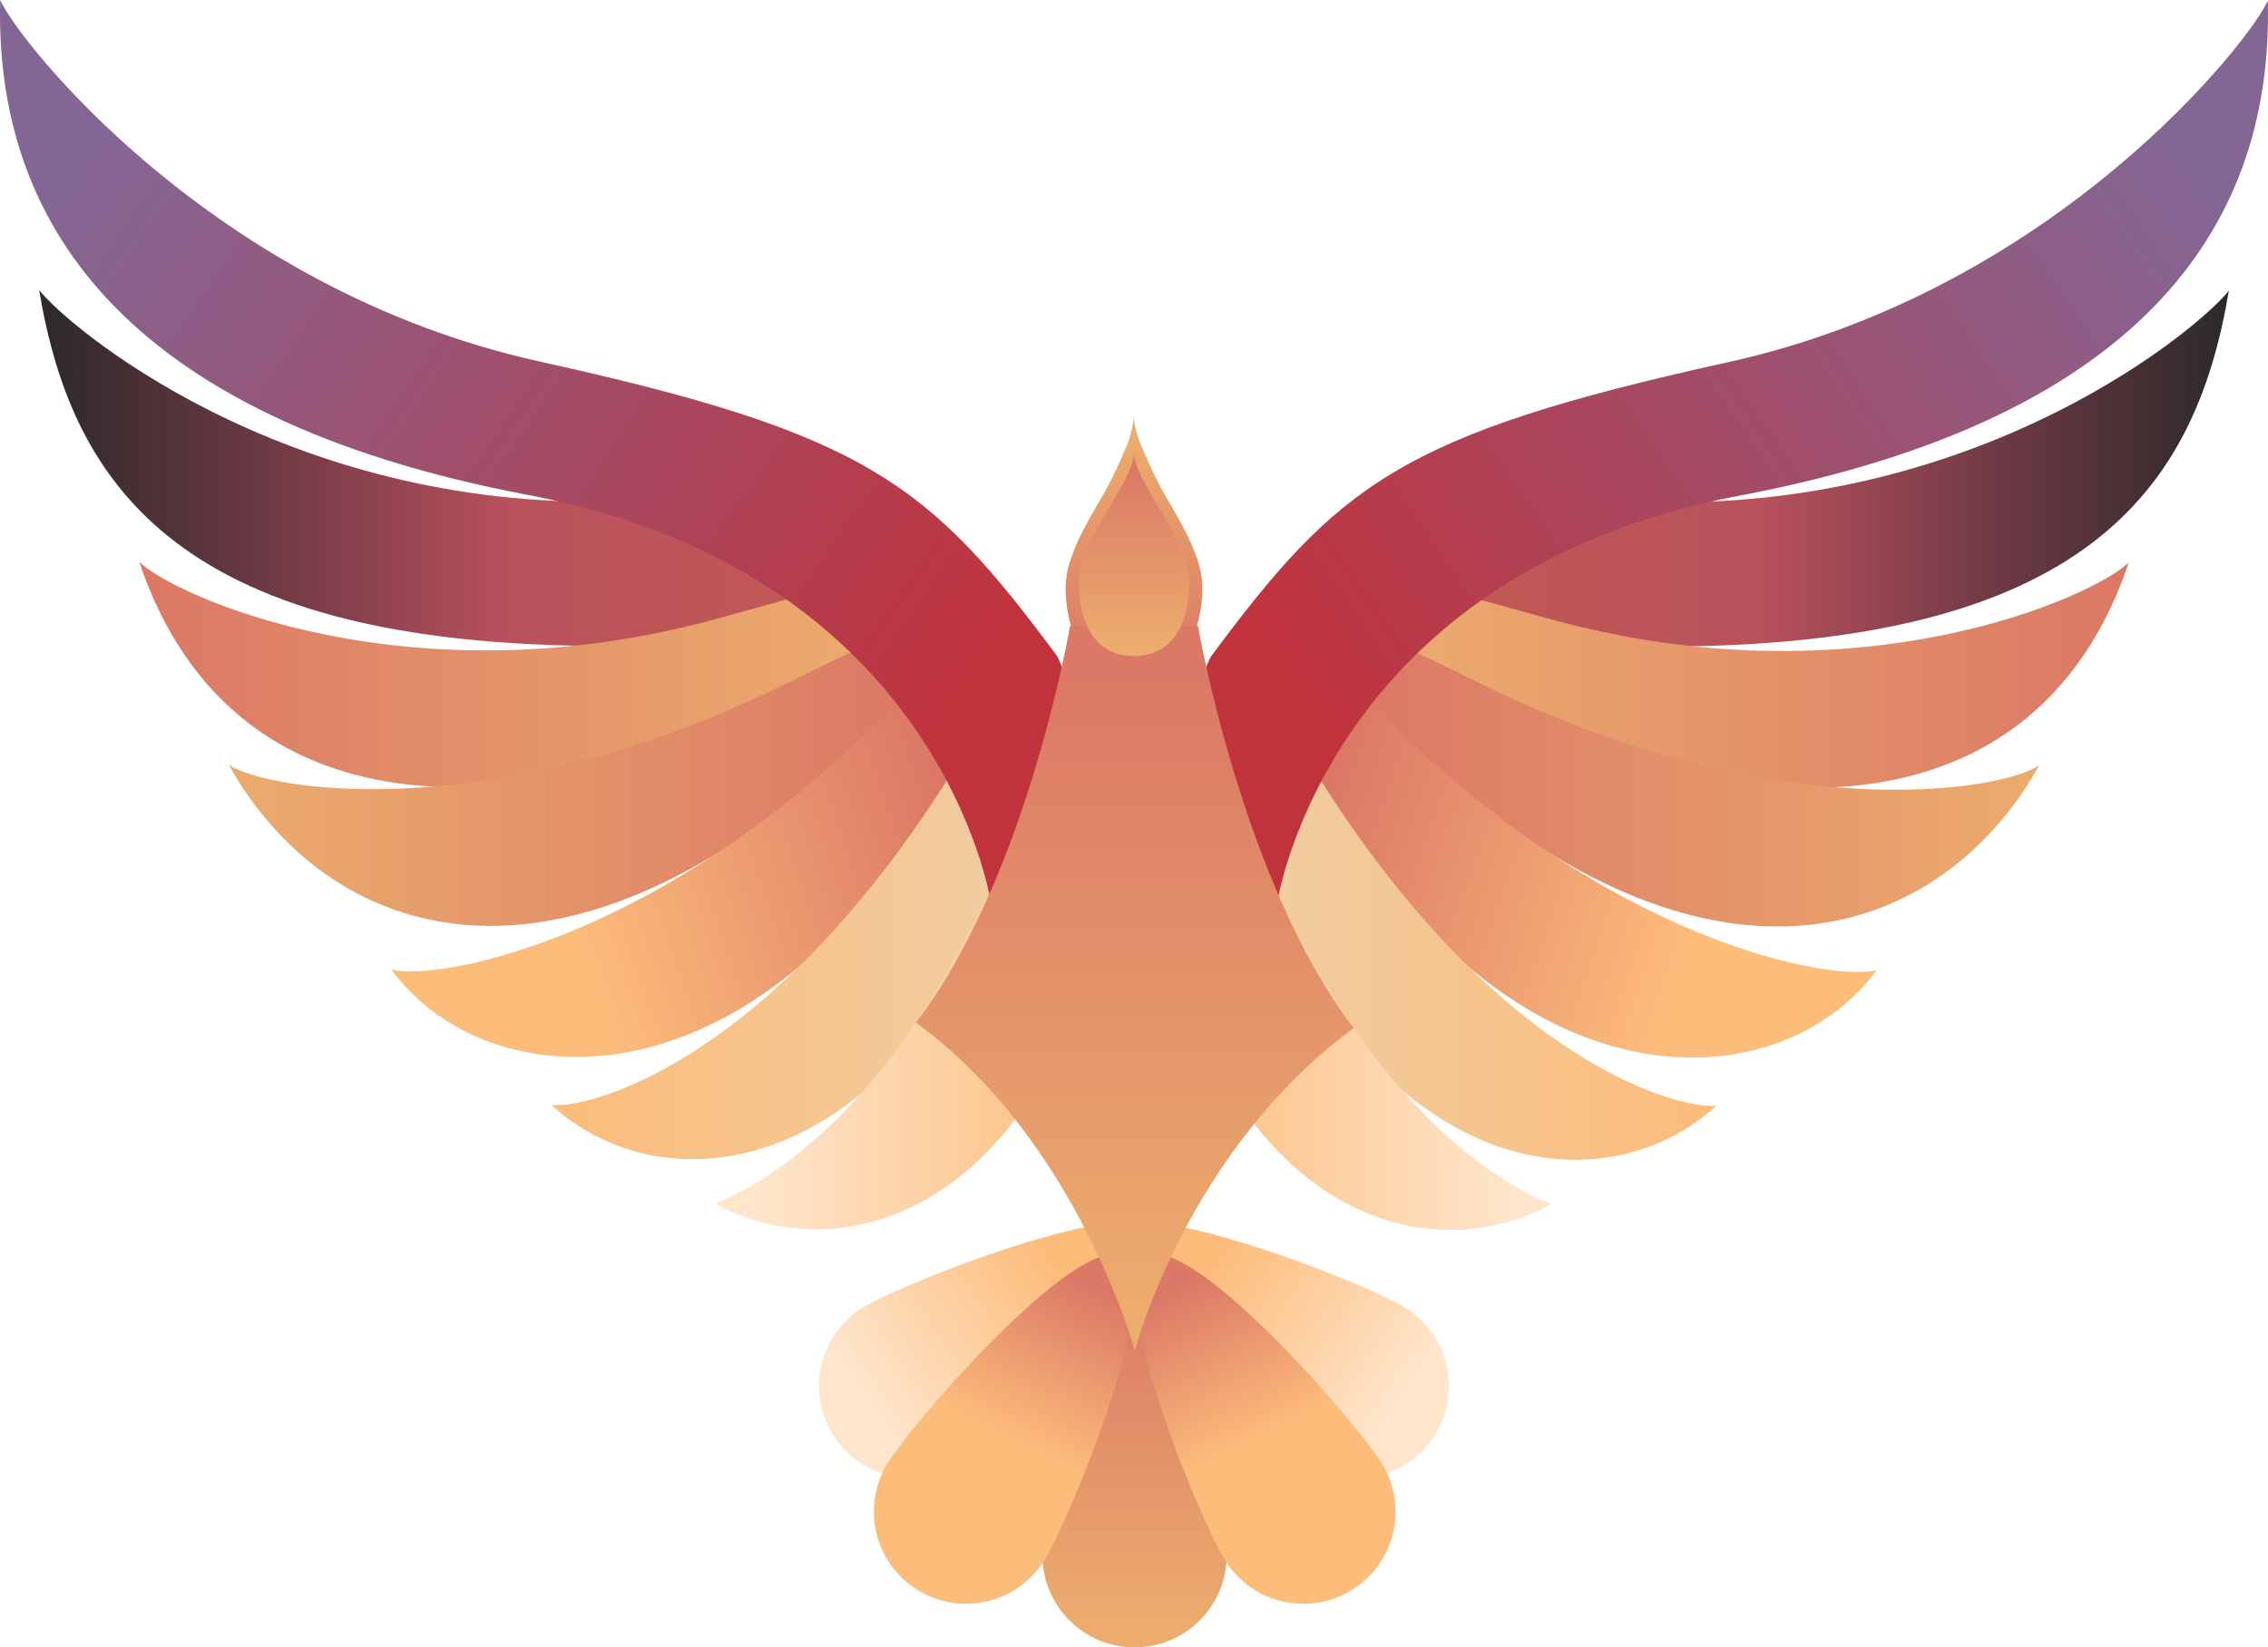
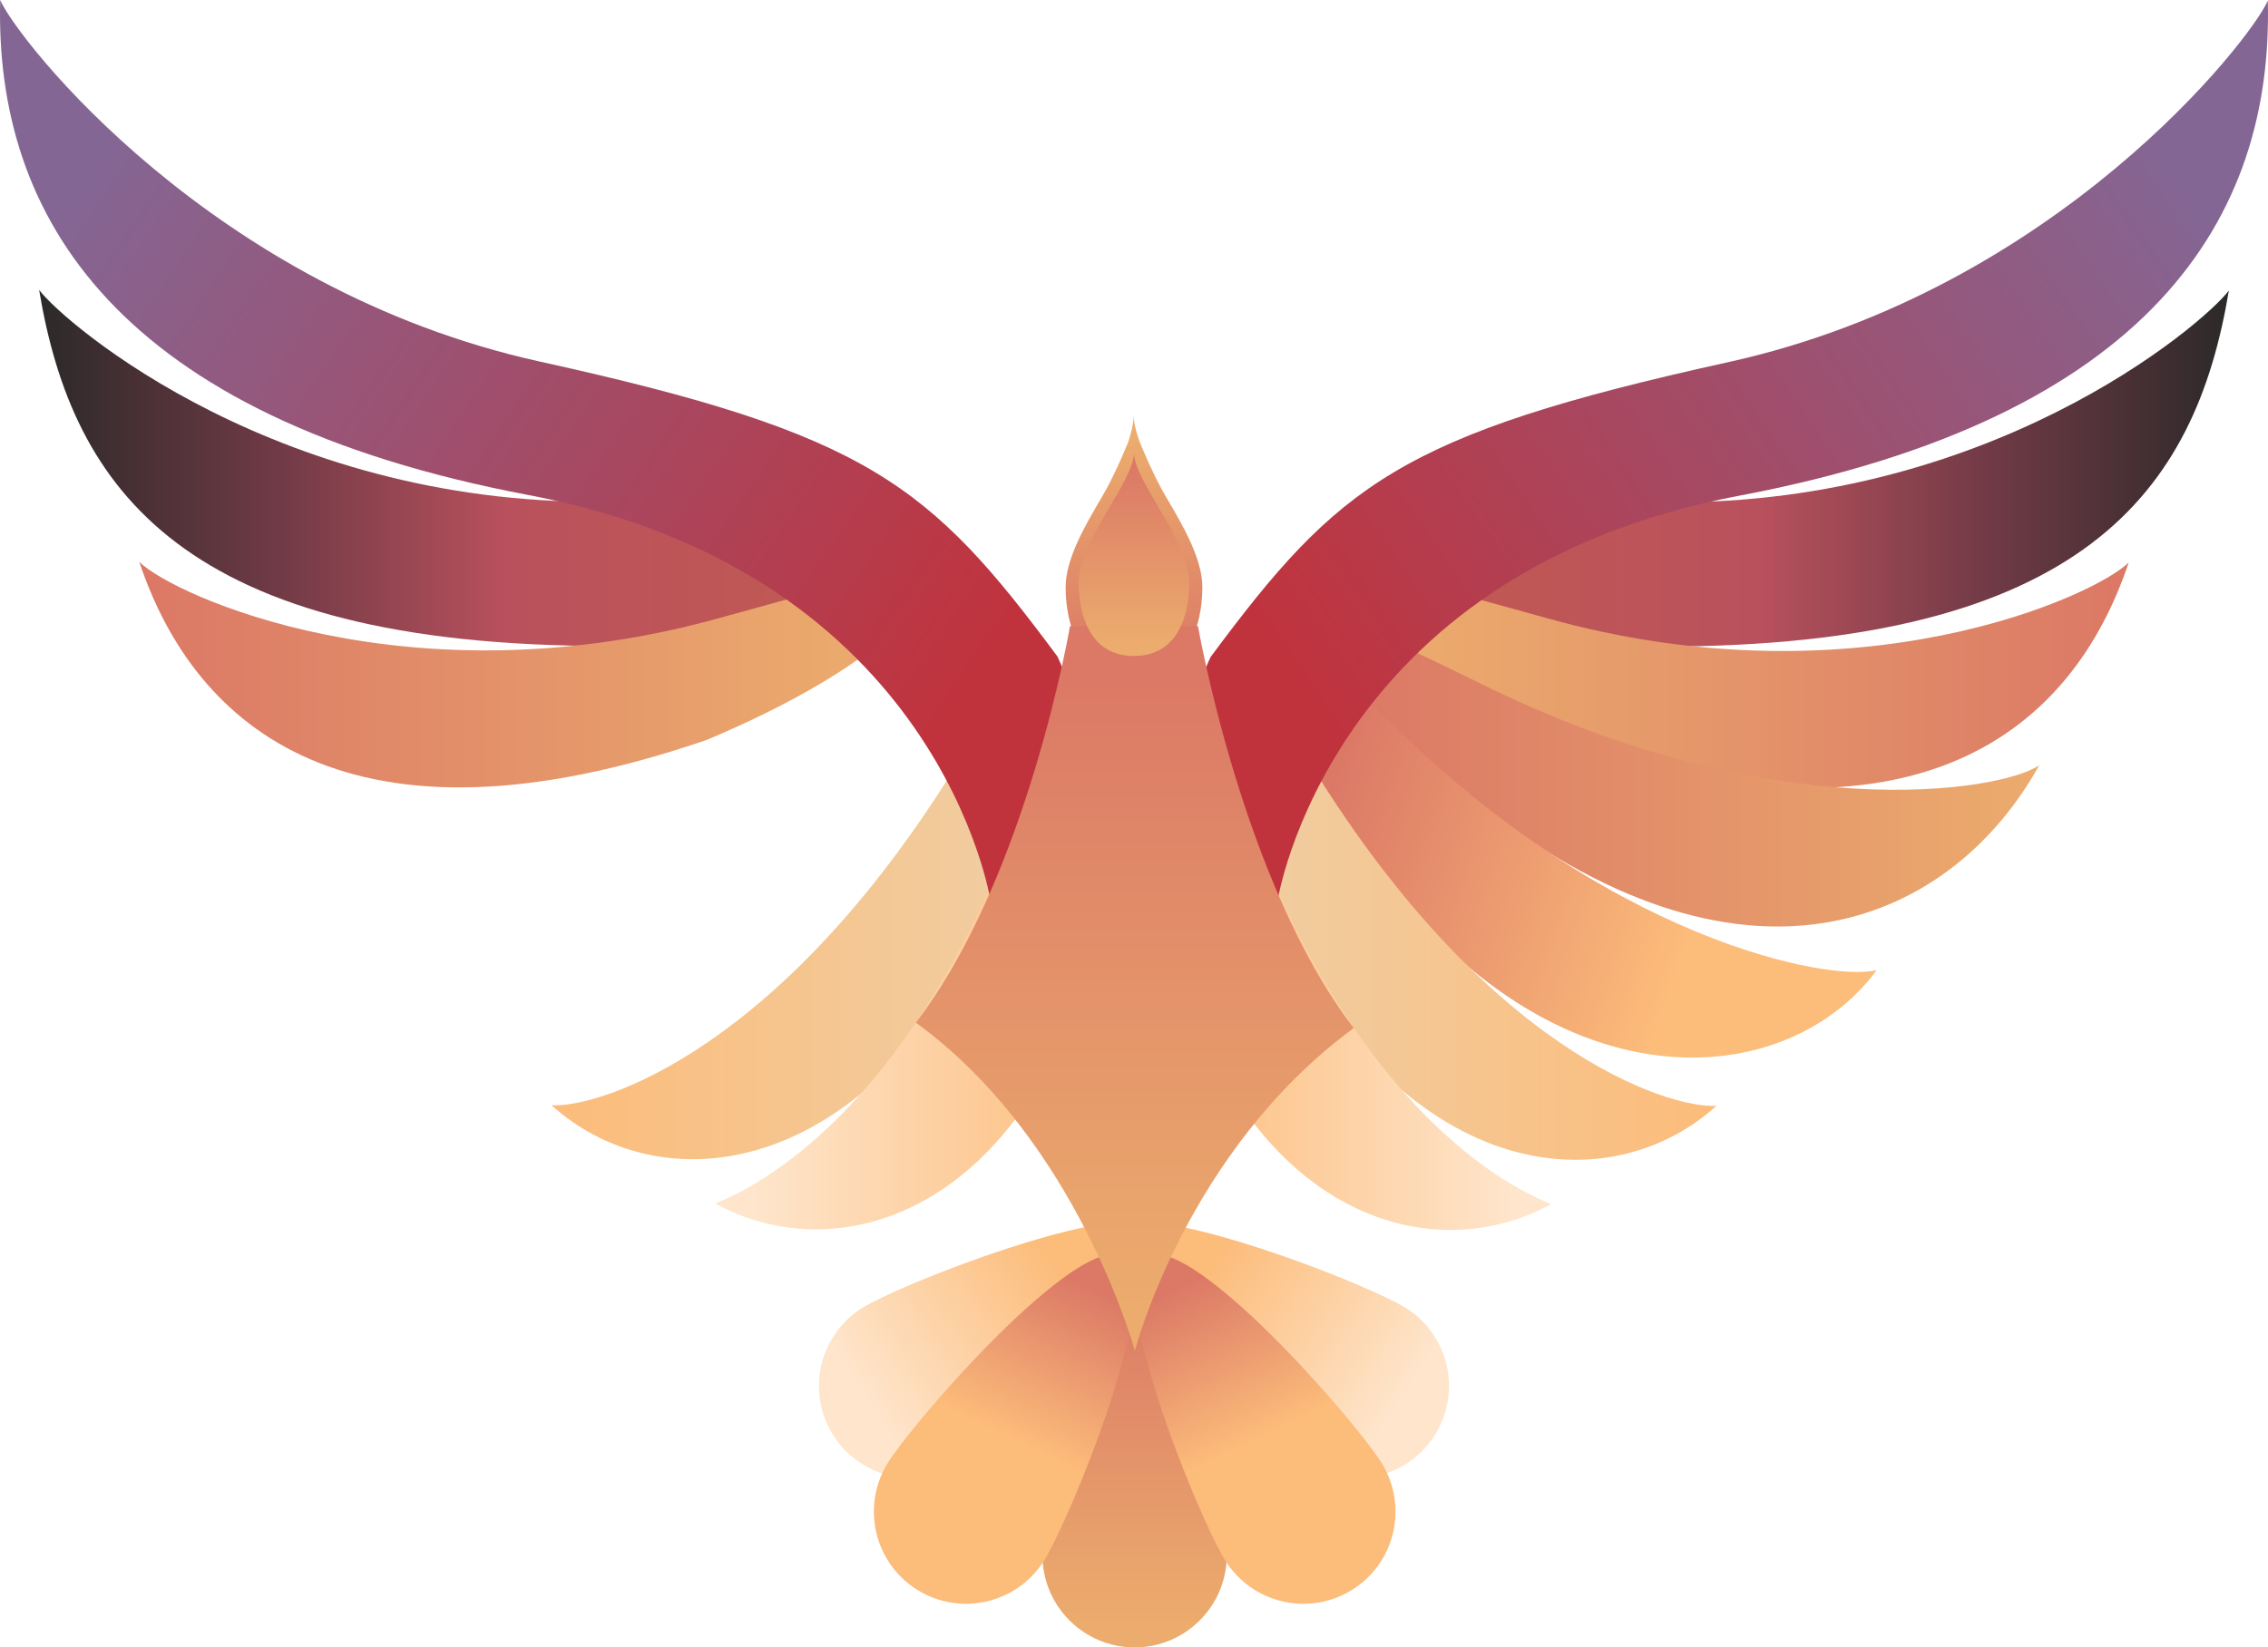
<svg xmlns="http://www.w3.org/2000/svg" xmlns:xlink="http://www.w3.org/1999/xlink" xml:space="preserve" width="78.632mm" height="57.132mm" version="1.1" style="shape-rendering:geometricPrecision; text-rendering:geometricPrecision; image-rendering:optimizeQuality; fill-rule:evenodd; clip-rule:evenodd" viewBox="0 0 7863.22 5713.17">
  <defs>
    <style type="text/css">
   
    .fil2 {fill:url(#id0)}
    .fil16 {fill:url(#id1)}
    .fil11 {fill:url(#id2)}
    .fil20 {fill:url(#id3)}
    .fil7 {fill:url(#id4)}
    .fil5 {fill:url(#id5)}
    .fil12 {fill:url(#id6)}
    .fil8 {fill:url(#id7)}
    .fil1 {fill:url(#id8)}
    .fil17 {fill:url(#id9)}
    .fil9 {fill:url(#id10)}
    .fil4 {fill:url(#id11)}
    .fil18 {fill:url(#id12)}
    .fil6 {fill:url(#id13)}
    .fil10 {fill:url(#id14)}
    .fil13 {fill:url(#id15)}
    .fil15 {fill:url(#id16)}
    .fil0 {fill:url(#id17)}
    .fil19 {fill:url(#id18)}
    .fil14 {fill:url(#id19)}
    .fil21 {fill:url(#id20)}
    .fil3 {fill:url(#id21)}
   
  </style>
    <linearGradient id="id0" gradientUnits="userSpaceOnUse" x1="792.67" y1="2508.25" x2="3184.67" y2="2508.25">
      <stop offset="0" style="stop-opacity:1; stop-color:#ECAC6D" />
      <stop offset="1" style="stop-opacity:1; stop-color:#DB7866" />
    </linearGradient>
    <linearGradient id="id1" gradientUnits="userSpaceOnUse" x1="4006.45" y1="4305.99" x2="4848.68" y2="4860.86">
      <stop offset="0" style="stop-opacity:1; stop-color:#FCBC7A" />
      <stop offset="0.2" style="stop-opacity:1; stop-color:#FCBC7A" />
      <stop offset="1" style="stop-opacity:1; stop-color:#FEE5CB" />
    </linearGradient>
    <linearGradient id="id2" gradientUnits="userSpaceOnUse" x1="5950.66" y1="3164.67" x2="4335.66" y2="3164.67">
      <stop offset="0" style="stop-opacity:1; stop-color:#FCBC7A" />
      <stop offset="1" style="stop-opacity:1; stop-color:#F0CDA1" />
    </linearGradient>
    <linearGradient id="id3" gradientUnits="userSpaceOnUse" x1="3933.66" y1="2315.65" x2="3933.66" y2="4527.64">
      <stop offset="0" style="stop-opacity:1; stop-color:#DB7866" />
      <stop offset="1" style="stop-opacity:1; stop-color:#ECAC6D" />
    </linearGradient>
    <linearGradient id="id4" gradientUnits="userSpaceOnUse" x1="7736.66" y1="1624.65" x2="5002.66" y2="1624.65">
      <stop offset="0" style="stop-opacity:1; stop-color:#2B2929" />
      <stop offset="0.302" style="stop-opacity:1; stop-color:#6F3A45" />
      <stop offset="0.6" style="stop-opacity:1; stop-color:#B9515D" />
      <stop offset="1" style="stop-opacity:1; stop-color:#C15953" />
    </linearGradient>
    <linearGradient id="id5" gradientUnits="userSpaceOnUse" x1="2479.67" y1="3432.77" x2="3856.67" y2="3432.77">
      <stop offset="0" style="stop-opacity:1; stop-color:#FEE5CB" />
      <stop offset="0.102" style="stop-opacity:1; stop-color:#FEE5CB" />
      <stop offset="1" style="stop-opacity:1; stop-color:#FCBC7A" />
    </linearGradient>
    <linearGradient id="id6" gradientUnits="userSpaceOnUse" xlink:href="#id5" x1="5377.66" y1="3434.77" x2="4000.66" y2="3434.77">
  </linearGradient>
    <linearGradient id="id7" gradientUnits="userSpaceOnUse" xlink:href="#id3" x1="7379.66" y1="2170.63" x2="4825.66" y2="2170.63">
  </linearGradient>
    <linearGradient id="id8" gradientUnits="userSpaceOnUse" xlink:href="#id3" x1="482.67" y1="2168.61" x2="3036.67" y2="2168.61">
  </linearGradient>
    <linearGradient id="id9" gradientUnits="userSpaceOnUse" xlink:href="#id3" x1="3933.66" y1="4432.64" x2="3933.66" y2="5627.64">
  </linearGradient>
    <linearGradient id="id10" gradientUnits="userSpaceOnUse" xlink:href="#id0" x1="7069.66" y1="2510.26" x2="4677.66" y2="2510.26">
  </linearGradient>
    <linearGradient id="id11" gradientUnits="userSpaceOnUse" xlink:href="#id2" x1="1911.67" y1="3162.66" x2="3526.67" y2="3162.66">
  </linearGradient>
    <linearGradient id="id12" gradientUnits="userSpaceOnUse" x1="3699.62" y1="4419.06" x2="3242.75" y2="5364.97">
      <stop offset="0" style="stop-opacity:1; stop-color:#DB7866" />
      <stop offset="0.569" style="stop-opacity:1; stop-color:#FCBC7A" />
      <stop offset="1" style="stop-opacity:1; stop-color:#FCBC7A" />
    </linearGradient>
    <linearGradient id="id13" gradientUnits="userSpaceOnUse" x1="317.56" y1="551.65" x2="3228.96" y2="2546.65">
      <stop offset="0" style="stop-opacity:1; stop-color:#846694" />
      <stop offset="1" style="stop-opacity:1; stop-color:#C0333D" />
    </linearGradient>
    <linearGradient id="id14" gradientUnits="userSpaceOnUse" x1="6153.66" y1="3191.87" x2="4618.66" y2="2667.17">
      <stop offset="0" style="stop-opacity:1; stop-color:#FCBC7A" />
      <stop offset="0.161" style="stop-opacity:1; stop-color:#FCBC7A" />
      <stop offset="1" style="stop-opacity:1; stop-color:#DB7866" />
    </linearGradient>
    <linearGradient id="id15" gradientUnits="userSpaceOnUse" xlink:href="#id13" x1="7544.86" y1="553.65" x2="4633.41" y2="2548.65">
  </linearGradient>
    <linearGradient id="id16" gradientUnits="userSpaceOnUse" xlink:href="#id1" x1="3855.98" y1="4305.99" x2="3013.72" y2="4860.86">
  </linearGradient>
    <linearGradient id="id17" gradientUnits="userSpaceOnUse" xlink:href="#id4" x1="125.67" y1="1622.65" x2="2858.67" y2="1622.65">
  </linearGradient>
    <linearGradient id="id18" gradientUnits="userSpaceOnUse" xlink:href="#id12" x1="4167.83" y1="4419.06" x2="4624.68" y2="5364.97">
  </linearGradient>
    <linearGradient id="id19" gradientUnits="userSpaceOnUse" xlink:href="#id3" x1="3930.67" y1="2309.65" x2="3930.67" y2="1519.65">
  </linearGradient>
    <linearGradient id="id20" gradientUnits="userSpaceOnUse" xlink:href="#id3" x1="3930.67" y1="1609.65" x2="3930.67" y2="2230.65">
  </linearGradient>
    <linearGradient id="id21" gradientUnits="userSpaceOnUse" xlink:href="#id14" x1="1707.67" y1="3189.85" x2="3243.67" y2="2665.16">
  </linearGradient>
  </defs>
  <g id="Capa_x0020_2">
    <g id="_2386835222224">
      <path class="fil0" d="M2103.4 2240.23c407.67,0 637.35,-71.18 766.01,-145.22l0 0 -727.42 -355.95c-1165.09,30.81 -1917.61,-616.37 -2006.32,-733.52 115.73,694.52 501.58,1234.69 1967.73,1234.69l0 0z" />
      <path class="fil1" d="M2450.68 2565.83c280.72,-118.22 465.3,-230.79 586.14,-324.68l-166.61 -200.31c-99.42,25.99 -220.48,58.89 -367.6,100.16l0 0c-1078.05,302.56 -1903.94,-76.75 -2019.7,-192.54 192.9,578.79 733.11,1041.79 1967.77,617.37l0 0z" />
-       <path class="fil2" d="M2720.75 2372.88c-1004.15,495.35 -1792.54,371.54 -1927.57,279.01l0 0c295.9,533.51 991.44,865.52 1927.57,145.44l0 0c194.93,-149.94 349.04,-282.4 464.63,-388.28l-140.03 -190.49c-89.65,40.56 -196.8,91.29 -324.6,154.32l0 0z" />
-       <path class="fil3" d="M3083.77 2462.12c-784.19,799.17 -1569.22,942.73 -1727.22,899.96l0 0c322.43,438.39 1181.45,501.27 1827.23,-487.62l0 0c58.47,-89.54 111.9,-173.78 160.33,-251.93l-156.7 -264.99c-32.54,32.48 -67.05,67.27 -103.64,104.58l0 0z" />
      <path class="fil4" d="M1912.06 3832.92c404.02,364.64 1180.95,253.58 1614.74,-844.89l0 0 -180.8 -383.89c-625.25,1041.99 -1270.5,1238.91 -1433.94,1228.78z" />
-       <path class="fil5" d="M2479.77 4173.85c477.07,261.88 1207.59,-24.91 1377.11,-1193.75l0 0 -349.8 -87.66c-367.24,957.35 -875.68,1221.54 -1027.31,1281.41z" />
+       <path class="fil5" d="M2479.77 4173.85c477.07,261.88 1207.59,-24.91 1377.11,-1193.75l0 0 -349.8 -87.66c-367.24,957.35 -875.68,1221.54 -1027.31,1281.41" />
      <path class="fil6" d="M1833.33 1716.98c1427.59,270.07 1601.21,1408.31 1601.21,1408.31 0,0 443.72,-405.14 231.49,-848.83l0 0c-443.7,-598.07 -655.9,-771.66 -1794.11,-1022.48l0 0c-1138.22,-250.77 -1813.4,-1118.91 -1871.29,-1253.98l0 0c-19.31,752.38 405.11,1446.88 1832.7,1716.98l0 0z" />
      <path class="fil7" d="M5721.17 1741.14l-727.36 355.95c128.63,74.01 358.29,145.22 765.95,145.22 1466.2,0 1852,-540.18 1967.76,-1234.66 -88.71,117.09 -841.23,764.28 -2006.35,733.49l0 0z" />
      <path class="fil8" d="M5360.58 2143.08c-147.1,-41.27 -268.15,-74.17 -367.6,-100.16l0 0 -166.63 200.33c120.86,93.9 305.42,206.44 586.16,324.61l0 0c1234.7,424.44 1774.83,-38.56 1967.74,-617.29l0 0c-115.73,115.73 -941.65,495.04 -2019.67,192.51l0 0z" />
      <path class="fil9" d="M4677.8 2411.08c115.62,105.93 269.75,238.42 464.64,388.3l0 0c936.13,720.14 1631.67,388.1 1927.57,-145.42 -135.03,92.55 -923.42,216.34 -1927.57,-278.97l0 0c-127.82,-63.03 -234.96,-113.79 -324.64,-154.34l0 0 -140 190.43z" />
      <path class="fil10" d="M4519.05 2624.64c48.43,78.11 101.89,162.36 160.39,251.94l0 0c645.78,988.86 1504.73,926 1827.24,487.6l0 0c-158.01,42.75 -943.1,-100.8 -1727.26,-899.98l0 0c-36.59,-37.29 -71.13,-72.1 -103.67,-104.58l0 0 -156.7 265.02z" />
      <path class="fil11" d="M4336.36 2990.06c433.82,1098.51 1210.75,1209.58 1614.75,844.97l0 0c-163.39,10.07 -808.67,-186.8 -1433.92,-1228.8l0 0 -180.83 383.83z" />
      <path class="fil12" d="M4000.91 2982.15c169.51,1168.86 900.03,1455.66 1377.1,1193.75 -151.66,-59.86 -660.07,-324.06 -1027.31,-1281.38l0 0 -349.79 87.63z" />
      <path class="fil13" d="M5991.24 1256.05c-1138.18,250.77 -1350.39,424.45 -1794.08,1022.46l0 0c-212.23,443.72 231.46,848.83 231.46,848.83 0,0 173.65,-1138.19 1601.26,-1408.29l0 0c1427.57,-270.07 1851.96,-964.55 1832.71,-1716.93l0 0c-57.9,135.03 -733.1,1003.14 -1871.35,1253.93l0 0z" />
      <path class="fil14" d="M3911.83 1532.43c0,0 -43.52,109.56 -89.66,187.87l0 0c-59.77,101.61 -127.6,216.85 -127.6,316.35l0 0c0,71.62 17.09,305.25 237.01,305.25l0 0c219.94,0 237.06,-233.63 237.06,-305.25l0 0c0,-99.5 -67.85,-214.74 -127.62,-316.35l0 0c-46.11,-78.31 -89.69,-187.87 -89.69,-187.87l0 0c0,0 -20.78,-54.15 -20.78,-90.91 0,36.76 -18.72,90.91 -18.72,90.91l0 0z" />
      <path class="fil15" d="M2995.29 4532.24c-151.52,90.34 -201.09,286.44 -110.77,437.95l0 0c90.35,151.52 286.44,201.11 437.98,110.76l0 0c151.49,-90.31 819.54,-655.17 729.23,-806.69l0 0c-16.9,-28.32 -59.1,-40.2 -117.54,-40.2l0 0c-254.18,0.04 -815.68,224.73 -938.9,298.18l0 0z" />
      <path class="fil16" d="M3811.47 4274.26c-90.35,151.52 577.7,716.38 729.22,806.69l0 0c151.54,90.35 347.63,40.76 437.95,-110.76l0 0c90.35,-151.51 40.75,-347.61 -110.74,-437.95l0 0c-123.22,-73.45 -684.72,-298.14 -938.9,-298.18l0 0c-58.44,0 -100.64,11.88 -117.53,40.2l0 0z" />
      <path class="fil17" d="M3614.3 5393.72c0,176.43 143.02,319.45 319.45,319.45l0 0c176.39,0 319.39,-143.02 319.39,-319.45 0,-176.43 -143,-1039.48 -319.39,-1039.48 -176.43,0 -319.45,863.05 -319.45,1039.48l0 0z" />
      <path class="fil18" d="M3077.48 5074.52c-92.73,150.05 -46.29,346.89 103.74,439.67l0 0c150.05,92.74 346.89,46.3 439.68,-103.75l0 0c92.76,-150.03 424.94,-959.37 274.9,-1052.13l0 0c-9.79,-6.07 -21.39,-8.9 -34.57,-8.9l0 0c-188.57,0.05 -697.01,584.83 -783.75,725.11l0 0z" />
      <path class="fil19" d="M3972.22 4358.31c-150.07,92.76 182.14,902.1 274.9,1052.13l0 0c92.76,150.05 289.63,196.49 439.67,103.75l0 0c150.04,-92.78 196.48,-289.62 103.74,-439.67l0 0c-86.7,-140.28 -595.18,-725.06 -783.74,-725.11l0 0c-13.18,0 -24.75,2.83 -34.57,8.9l0 0z" />
      <path class="fil20" d="M4153.47 2171.38l-443.72 0c0,0 -148.74,873.55 -534.57,1375.13l0 0c559.48,405.14 759.42,1137.96 759.42,1137.96l0 0c0,0 180.26,-694.76 759.01,-1119.18 -385.83,-501.61 -540.14,-1393.91 -540.14,-1393.91z" />
      <path class="fil21" d="M3740.23 2023c0,102.08 34.79,252.01 191.35,252.01 156.59,0 191.38,-149.93 191.38,-252.01 0,-151.18 -191.38,-352.79 -191.38,-453.57l0 0c0,100.78 -191.35,302.39 -191.35,453.57l0 0z" />
    </g>
  </g>
</svg>